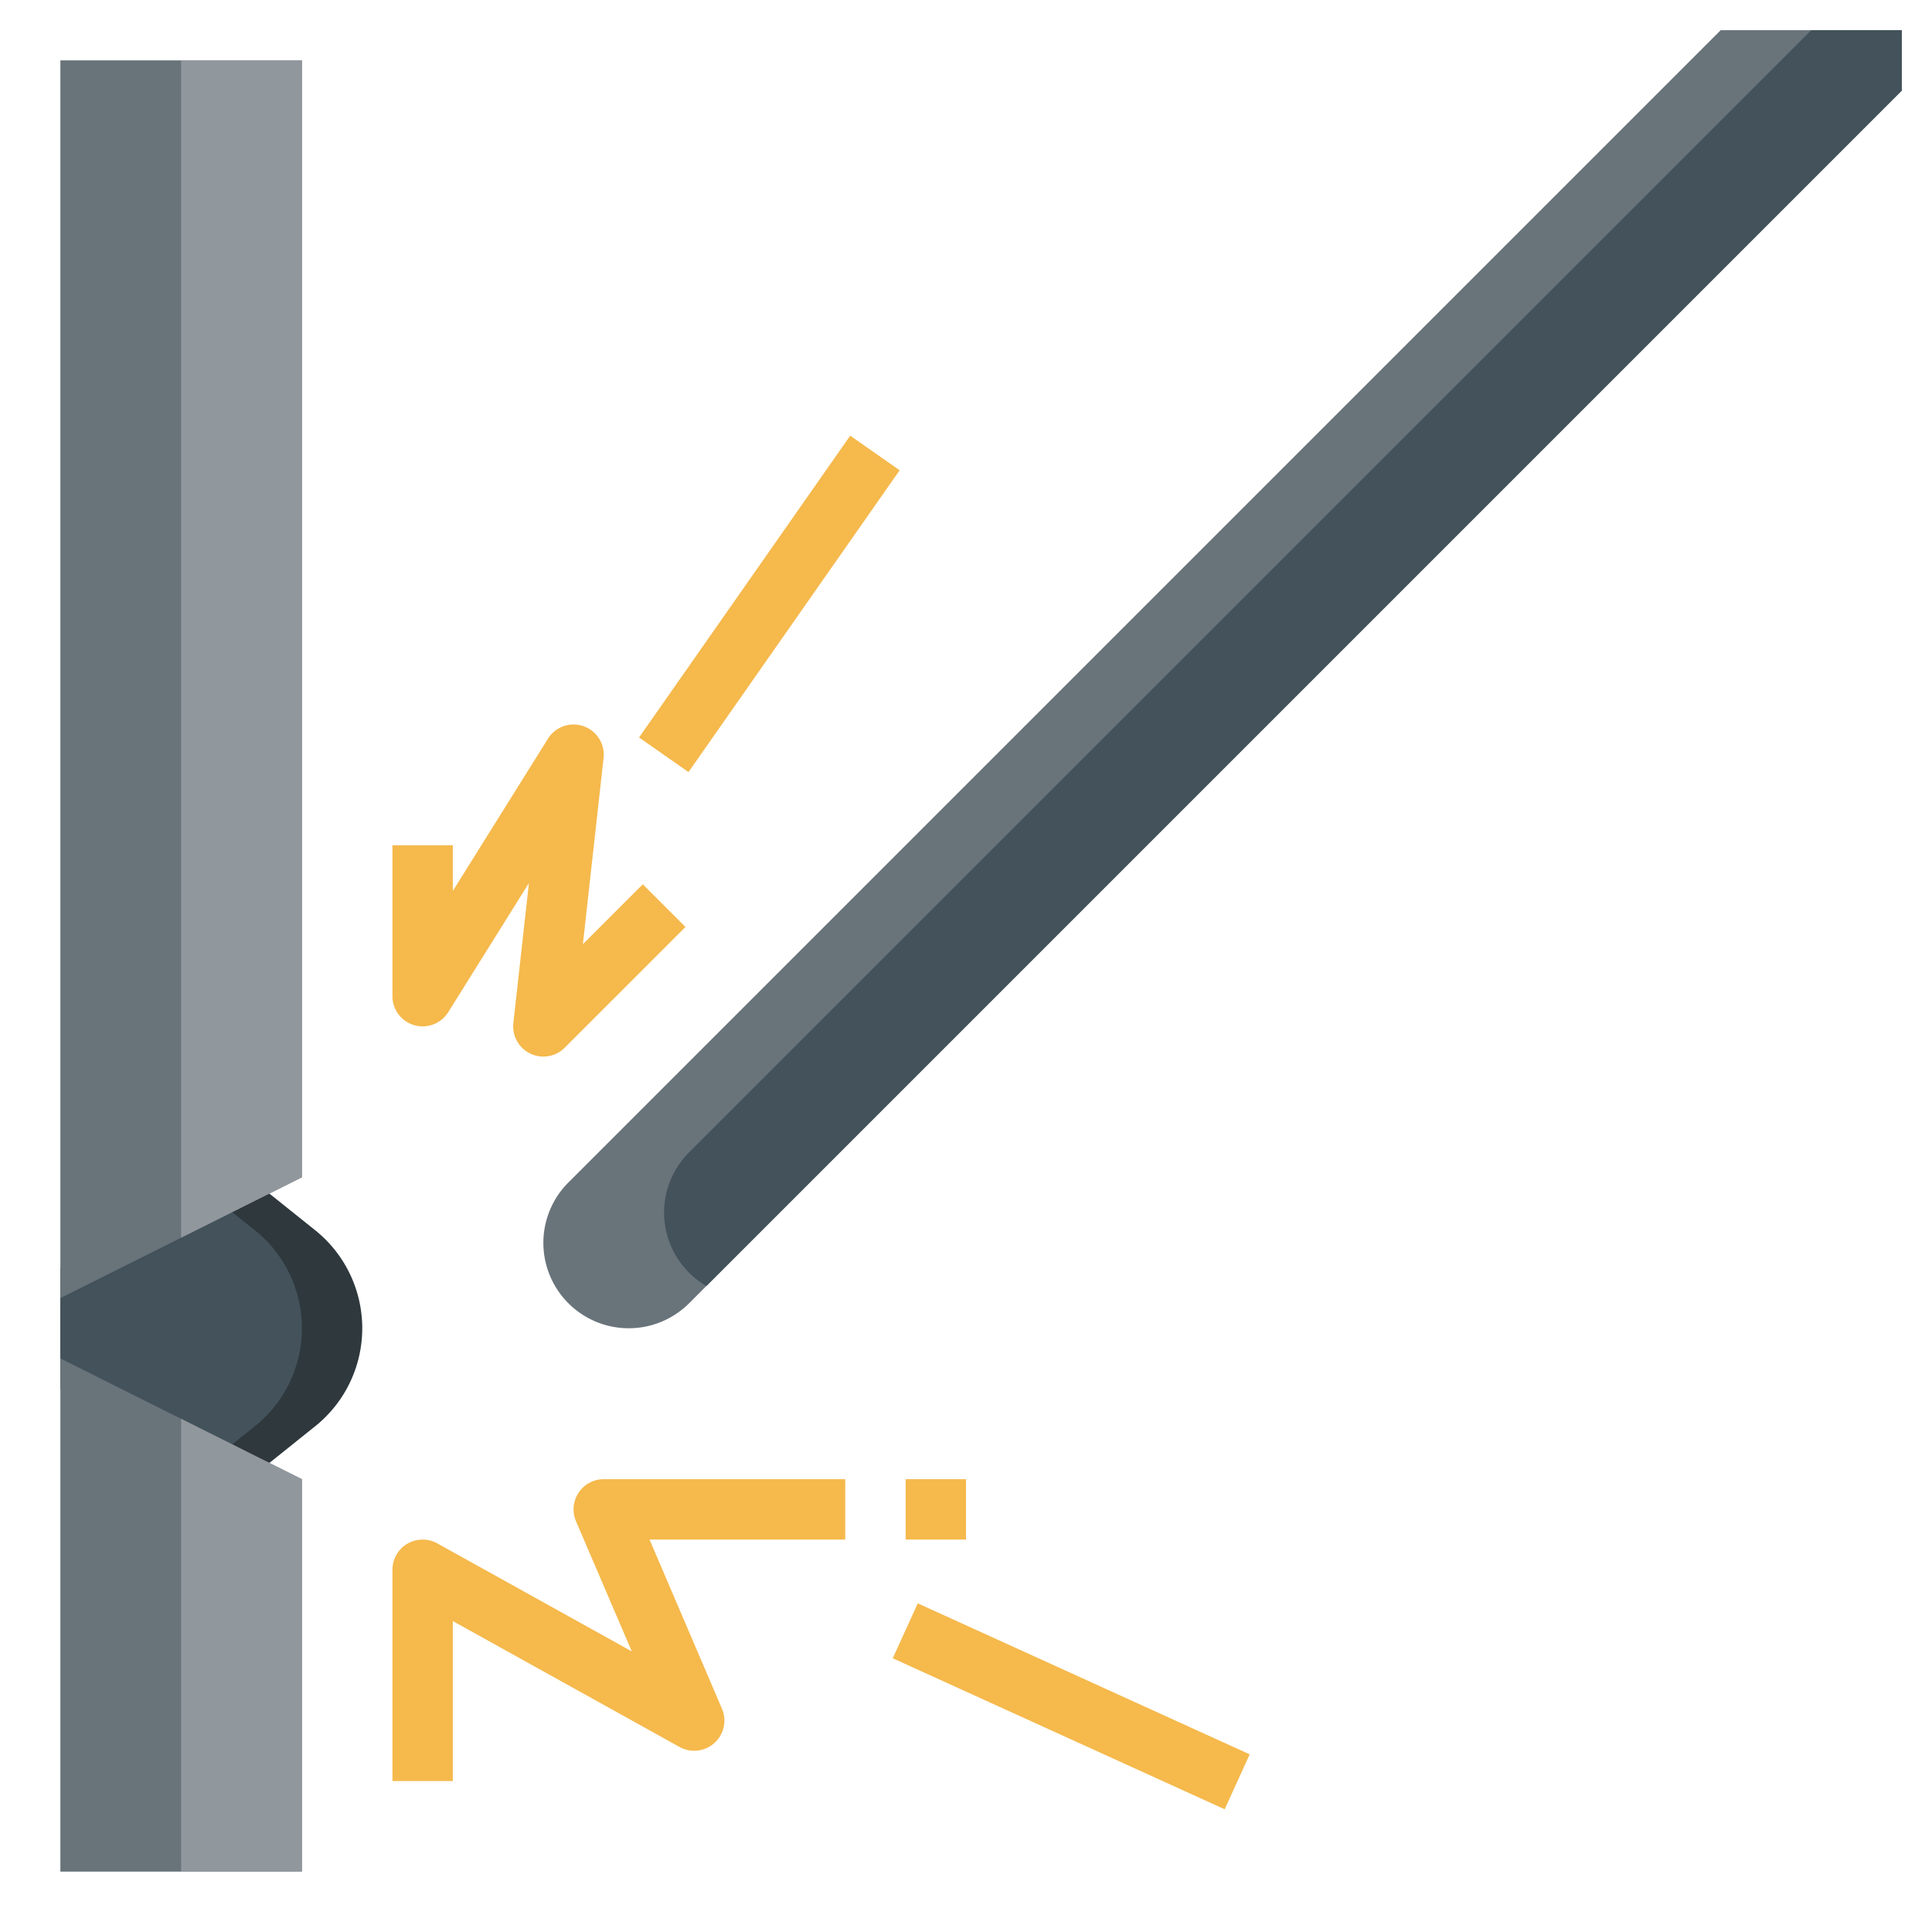
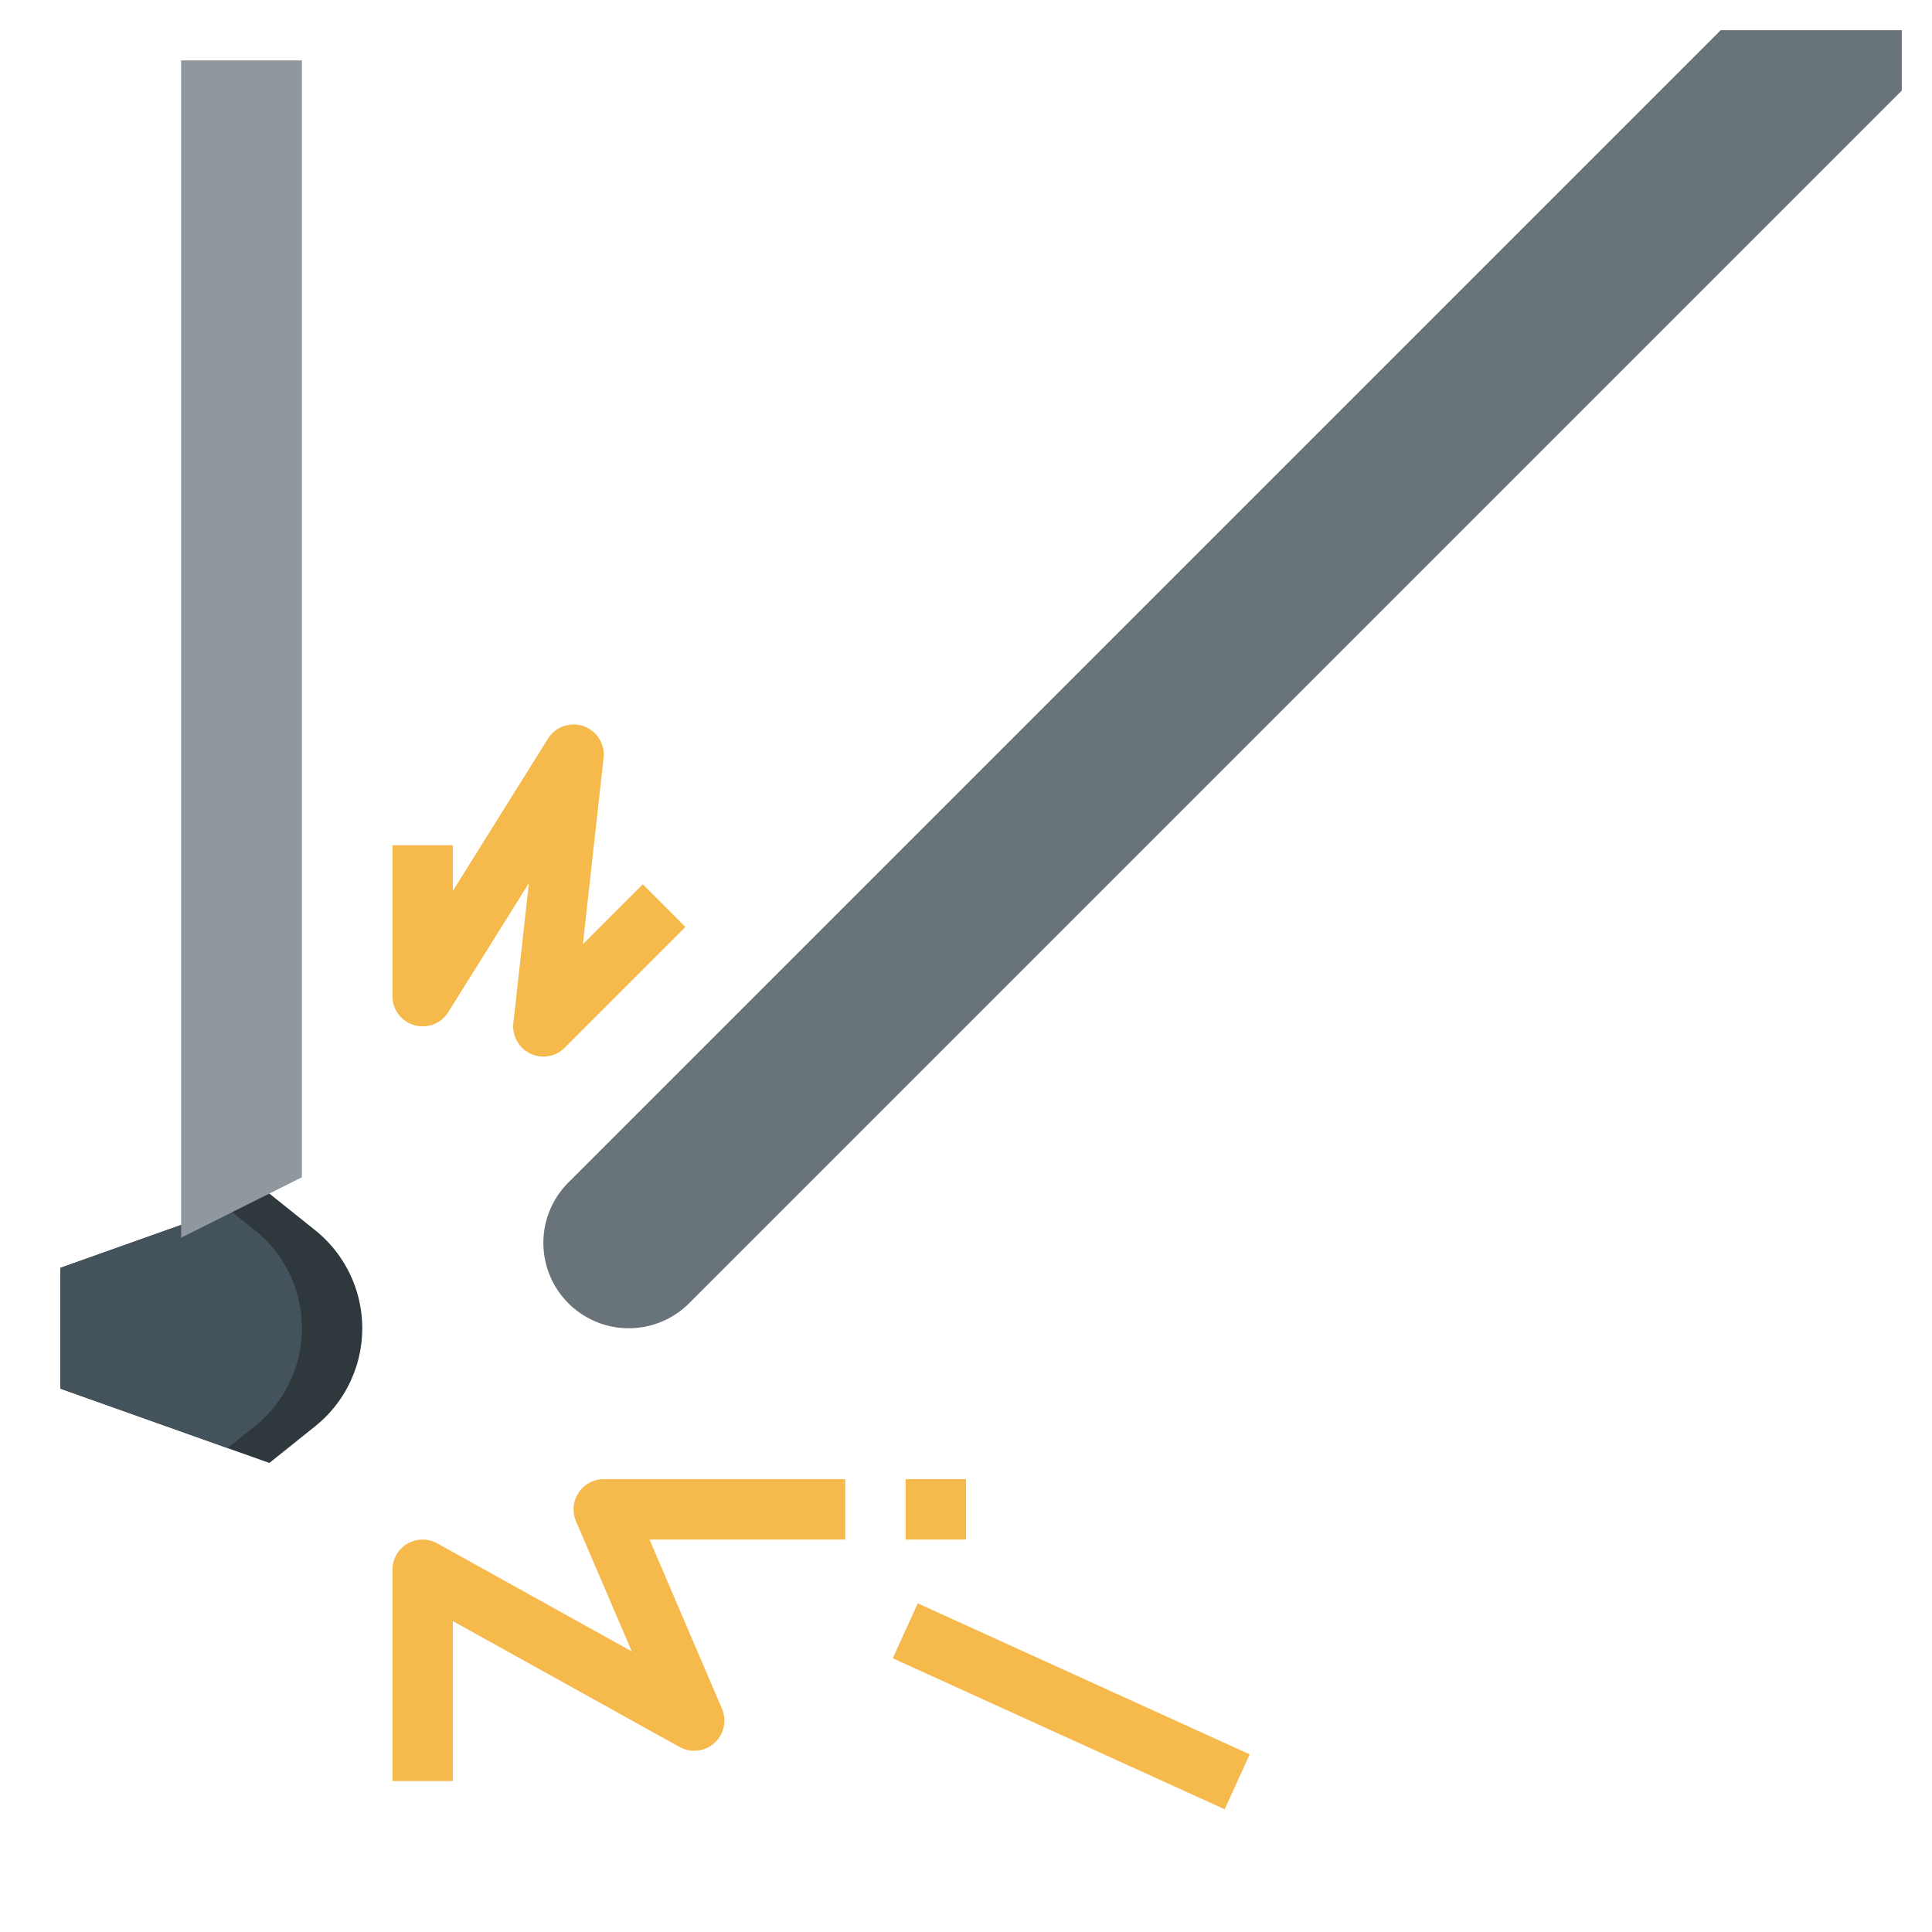
<svg xmlns="http://www.w3.org/2000/svg" height="512" viewBox="0 0 64 64" width="512">
  <g id="Layer_30" data-name="Layer 30">
    <path d="m8.923 48.462 1.515-1.213a4.16 4.16 0 0 0 1.562-3.249 4.16 4.16 0 0 0 -1.562-3.249l-1.515-1.213-6.923 2.462v4z" fill="#2e383d" />
    <path d="m8.438 40.751-.9-.72-5.538 1.969v4l5.539 1.969.9-.72a4.16 4.16 0 0 0 0-6.5z" fill="#43525b" />
-     <path d="m2.001 43 7.999-4v-37h-8v60h8v-13l-7.999-4" fill="#69737a" />
    <g fill="#f5b94c">
      <path d="m18 35a1 1 0 0 1 -.994-1.11l.515-4.637-2.673 4.277a1 1 0 0 1 -1.848-.53v-5h2v1.514l3.152-5.044a1 1 0 0 1 1.842.64l-.685 6.167 1.984-1.984 1.414 1.414-4 4a1 1 0 0 1 -.707.293z" />
      <path d="m15 59h-2v-7a1 1 0 0 1 1.485-.874l6.444 3.579-1.848-4.311a1 1 0 0 1 .919-1.394h8v2h-6.483l2.4 5.606a1 1 0 0 1 -1.4 1.268l-7.517-4.174z" />
      <path d="m30 49h2v2h-2z" />
      <path d="m34.5 50.458h2v12.083h-2z" transform="matrix(.414 -.91 .91 .414 -30.626 65.438)" />
-       <path d="m19.397 19h12.207v2h-12.207z" transform="matrix(.573 -.819 .819 .573 -5.506 29.429)" />
    </g>
-     <path d="m10 62v-13l-4-2v15z" fill="#91989d" />
    <path d="m10 39v-37h-4v39z" fill="#91989d" />
    <path d="m63 3-40.172 40.172a2.828 2.828 0 0 1 -2 .828 2.828 2.828 0 0 1 -2.828-2.828 2.828 2.828 0 0 1 .828-2l38.172-38.172h6z" fill="#69737a" />
-     <path d="m22.828 38.172a2.815 2.815 0 0 0 .572 4.428l39.6-39.6v-2h-3z" fill="#43525b" />
  </g>
</svg>